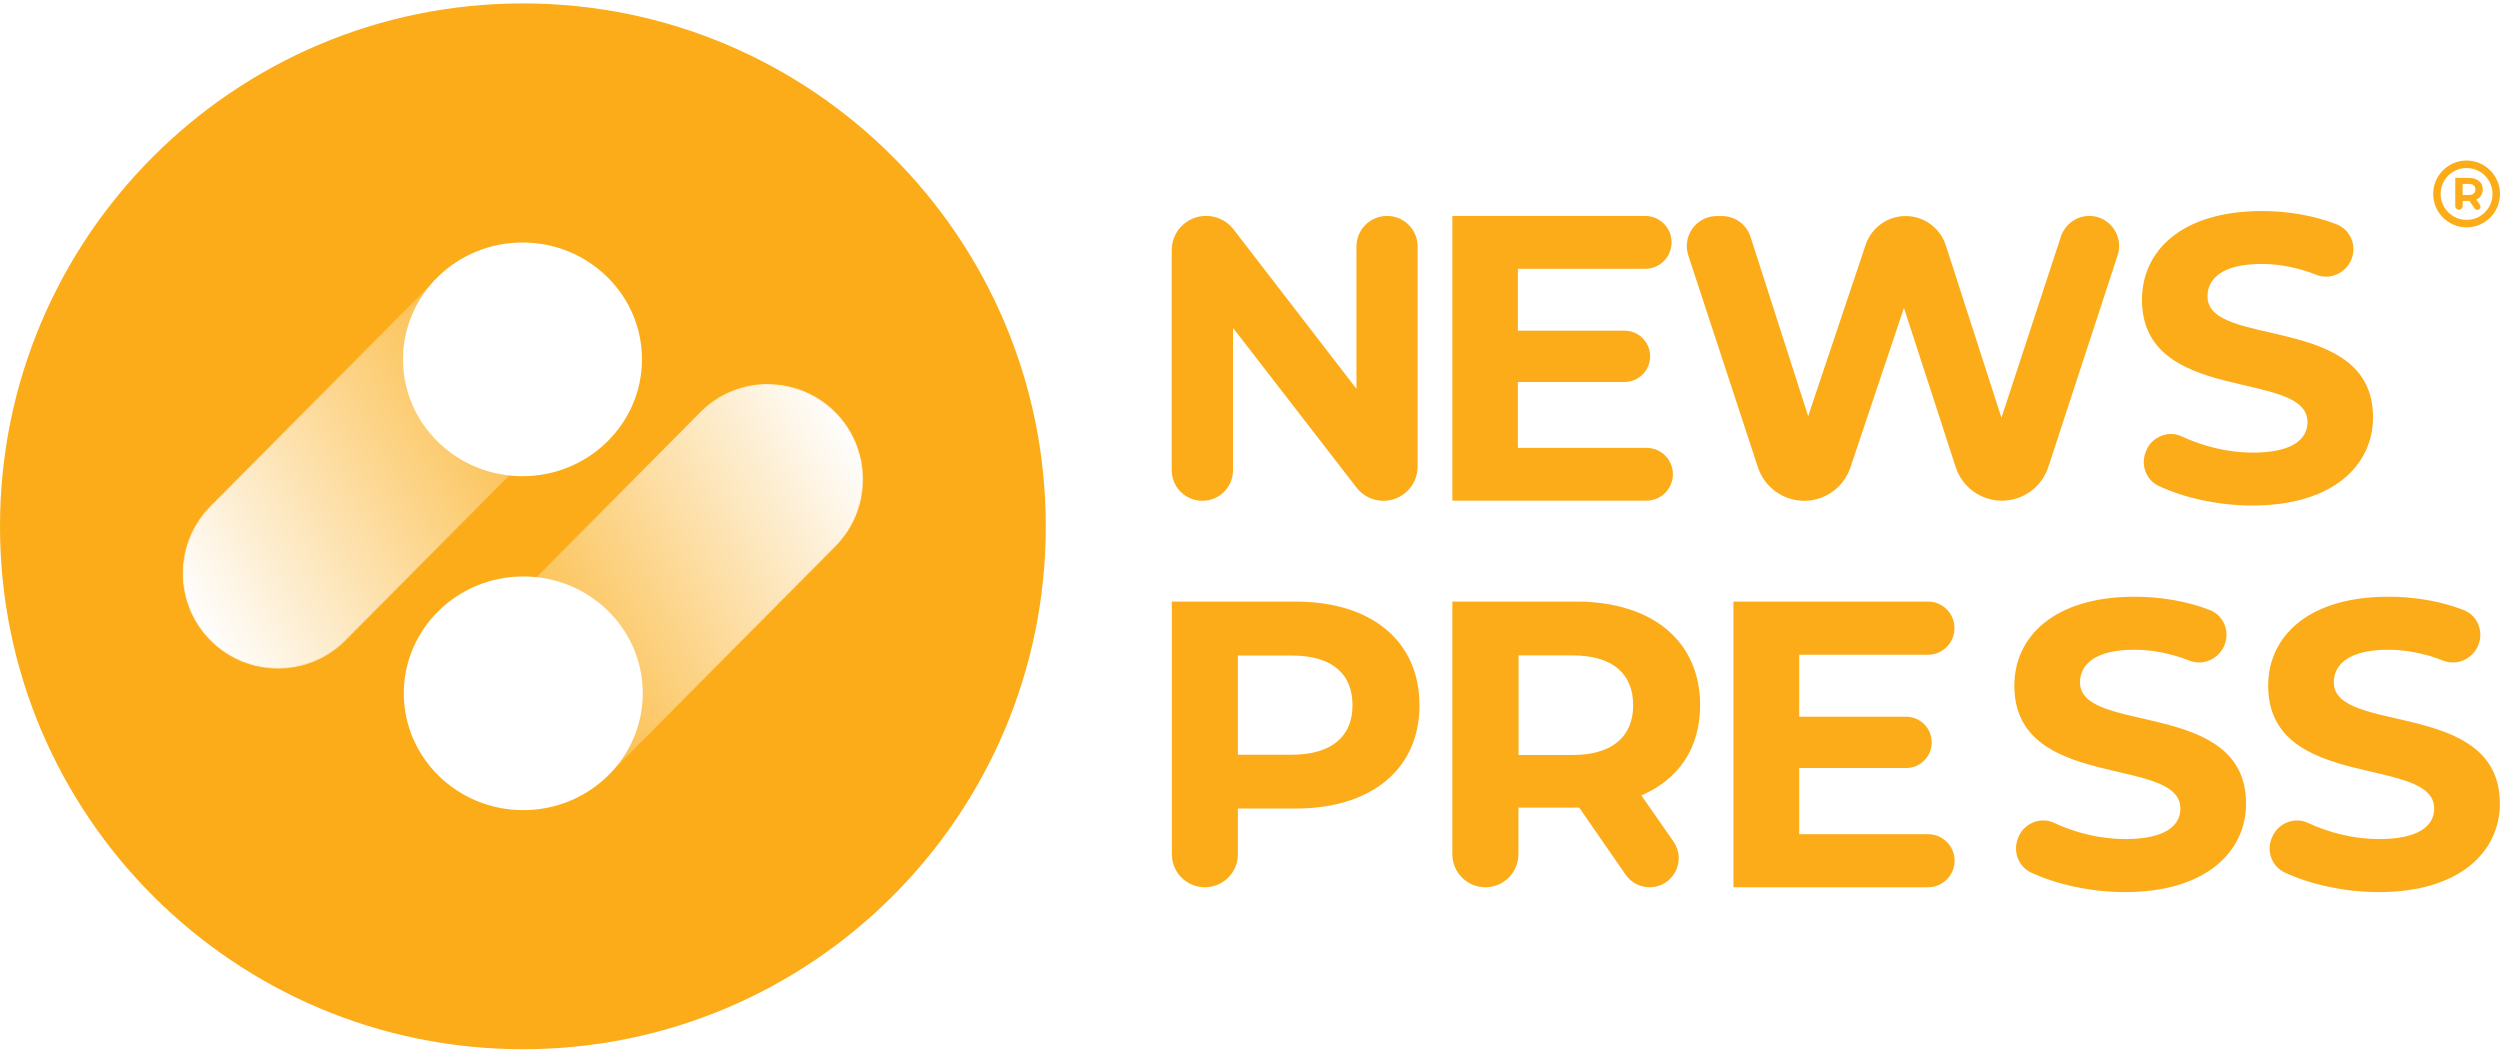
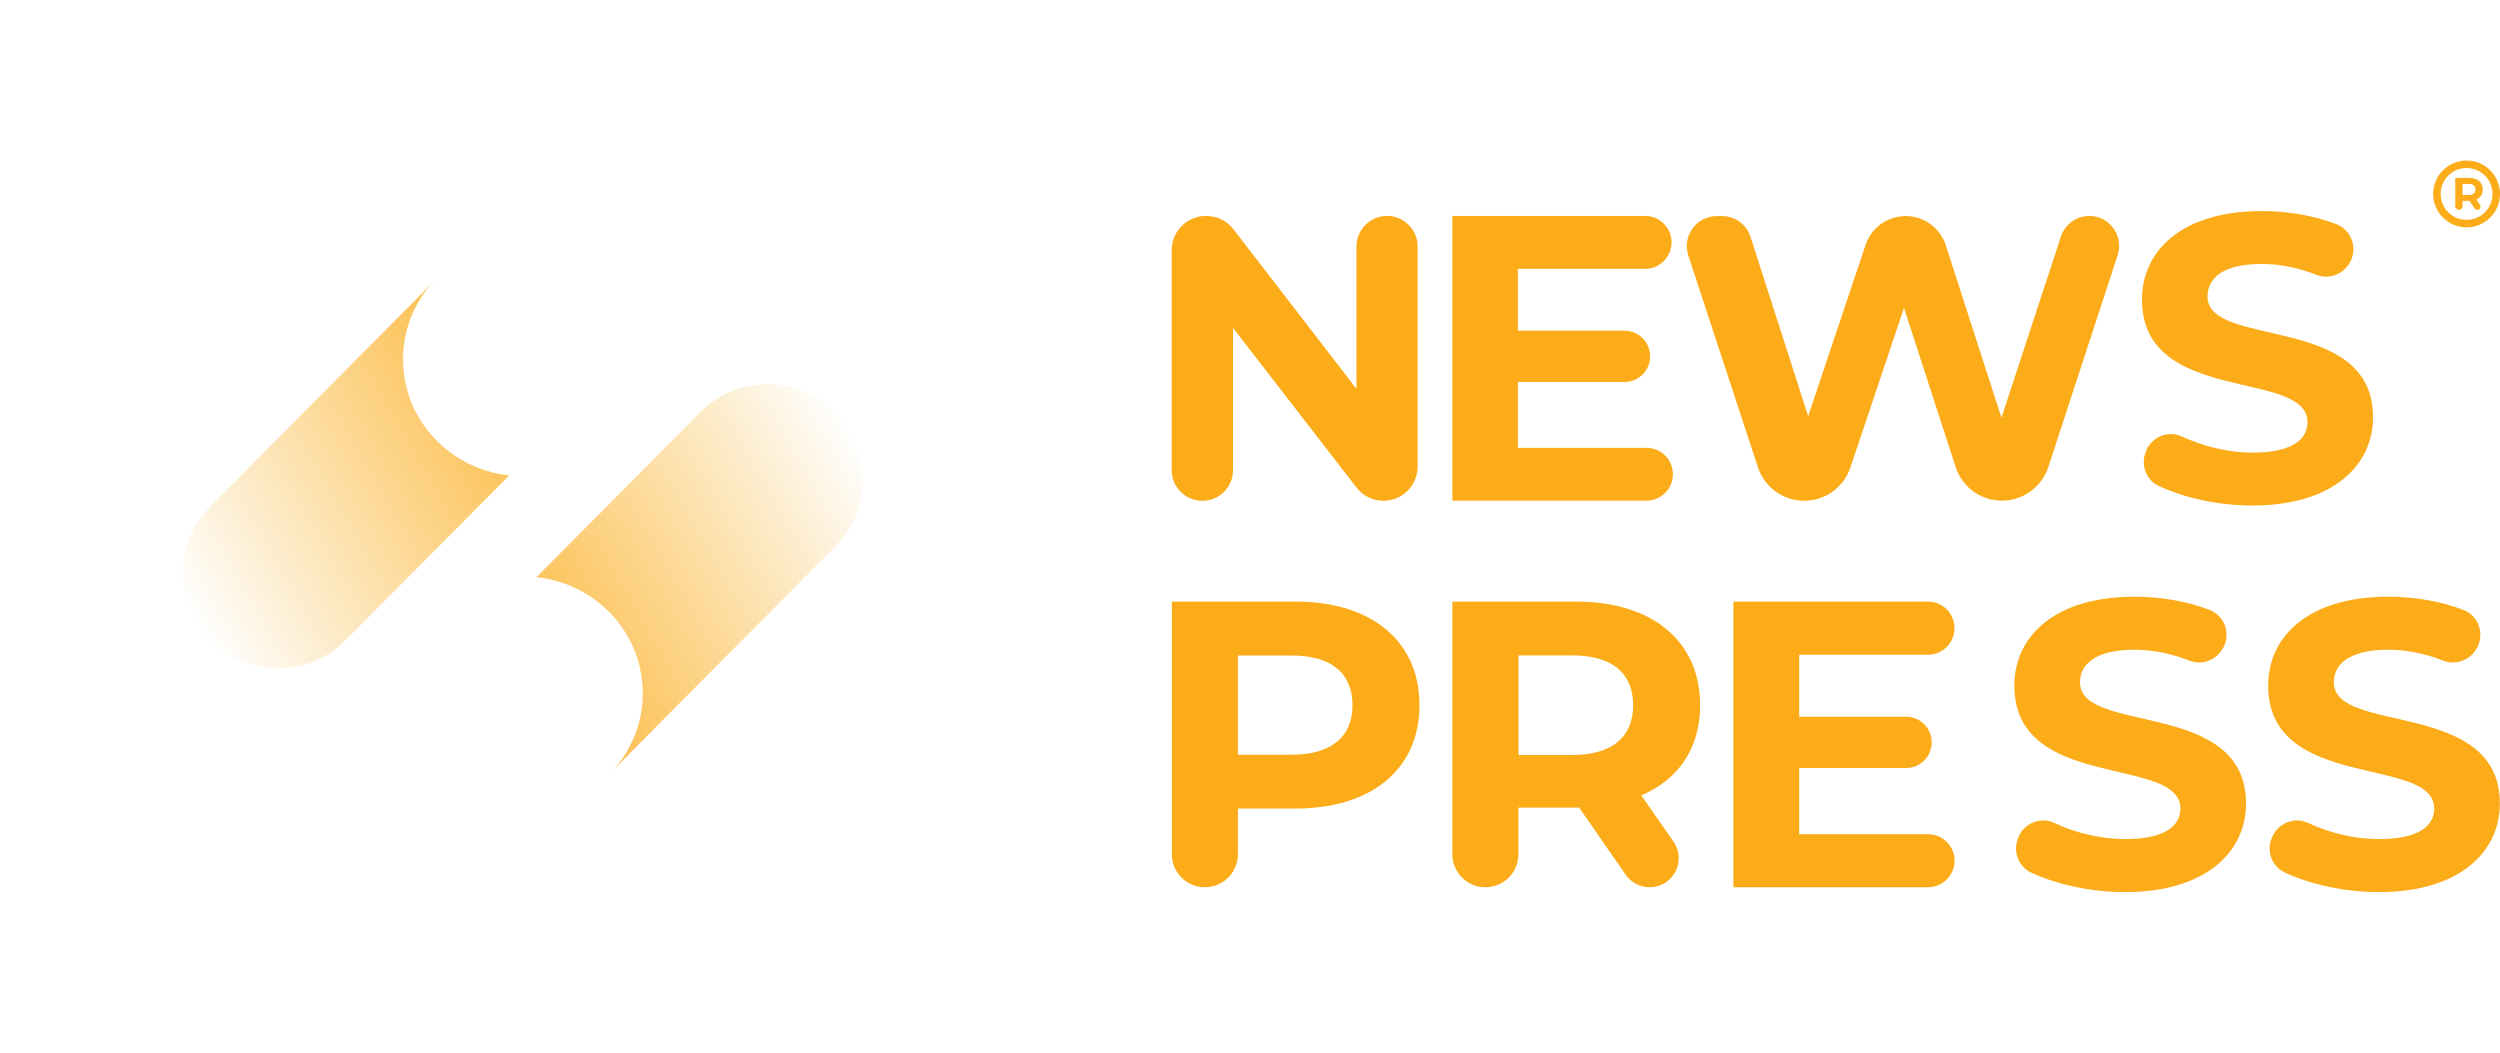
<svg xmlns="http://www.w3.org/2000/svg" xmlns:xlink="http://www.w3.org/1999/xlink" version="1.1" x="0px" y="0px" viewBox="0 0 1900 800" style="enable-background:new 0 0 1900 800;" xml:space="preserve">
  <style type="text/css">
	.st0{fill:#FBAC18;}
	.st1{filter:url(#Adobe_OpacityMaskFilter);}
	.st2{clip-path:url(#XMLID_25_);fill:url(#XMLID_31_);}
	.st3{clip-path:url(#XMLID_25_);mask:url(#XMLID_30_);fill:url(#XMLID_32_);}
	.st4{filter:url(#Adobe_OpacityMaskFilter_1_);}
	.st5{clip-path:url(#XMLID_33_);fill:url(#XMLID_35_);}
	.st6{clip-path:url(#XMLID_33_);mask:url(#XMLID_34_);fill:url(#XMLID_36_);}
	.st7{fill:#FFFFFF;}
	.st8{display:none;}
	.st9{display:inline;}
	.st10{fill:#665EAA;}
	.st11{filter:url(#Adobe_OpacityMaskFilter_2_);}
	.st12{clip-path:url(#XMLID_37_);fill:url(#XMLID_39_);}
	.st13{clip-path:url(#XMLID_37_);mask:url(#XMLID_38_);fill:url(#XMLID_40_);}
	.st14{filter:url(#Adobe_OpacityMaskFilter_3_);}
	.st15{clip-path:url(#XMLID_41_);fill:url(#XMLID_43_);}
	.st16{clip-path:url(#XMLID_41_);mask:url(#XMLID_42_);fill:url(#XMLID_44_);}
	.st17{filter:url(#Adobe_OpacityMaskFilter_4_);}
	.st18{clip-path:url(#XMLID_45_);fill:url(#XMLID_47_);}
	.st19{clip-path:url(#XMLID_45_);mask:url(#XMLID_46_);fill:url(#XMLID_48_);}
	.st20{filter:url(#Adobe_OpacityMaskFilter_5_);}
	.st21{clip-path:url(#XMLID_49_);fill:url(#XMLID_51_);}
	.st22{clip-path:url(#XMLID_49_);mask:url(#XMLID_50_);fill:url(#XMLID_52_);}
</style>
  <g id="logo_white">
    <g id="XMLID_1_">
      <g>
-         <path id="XMLID_24_" class="st0" d="M397.4,2.6L397.4,2.6C177.9,2.6,0,180.5,0,400s177.9,397.4,397.4,397.4h0     c219.5,0,397.4-177.9,397.4-397.4S616.9,2.6,397.4,2.6" />
        <g>
          <g>
            <defs>
              <path id="XMLID_21_" d="M583.2,291.7c-18.6,0.1-37.1,7.2-51.2,21.5L365.4,481c-28.2,28.5-28,74.4,0.4,102.6        c28.5,28.2,74.4,28,102.6-0.4L635,415.4c28.2-28.5,28-74.4-0.4-102.6c-14.2-14-32.6-21-51.1-21        C583.4,291.7,583.3,291.7,583.2,291.7" />
            </defs>
            <clipPath id="XMLID_25_">
              <use xlink:href="#XMLID_21_" style="overflow:visible;" />
            </clipPath>
            <defs>
              <filter id="Adobe_OpacityMaskFilter" filterUnits="userSpaceOnUse" x="198.6" y="150.6" width="603.2" height="602.4">
                <feColorMatrix type="matrix" values="1 0 0 0 0  0 1 0 0 0  0 0 1 0 0  0 0 0 1 0" />
              </filter>
            </defs>
            <mask maskUnits="userSpaceOnUse" x="198.6" y="150.6" width="603.2" height="602.4" id="XMLID_30_">
              <g id="XMLID_7_" class="st1">
                <linearGradient id="XMLID_31_" gradientUnits="userSpaceOnUse" x1="537.756" y1="687.248" x2="547.35" y2="687.248" gradientTransform="matrix(-33.697 19.455 19.455 33.697 5413.892 -33263.109)">
                  <stop offset="0" style="stop-color:#FFFFFF" />
                  <stop offset="1" style="stop-color:#000000" />
                </linearGradient>
                <polygon id="XMLID_22_" class="st2" points="801.9,531.8 418.7,753 198.6,371.8 581.8,150.6        " />
              </g>
            </mask>
            <linearGradient id="XMLID_32_" gradientUnits="userSpaceOnUse" x1="537.756" y1="687.248" x2="547.35" y2="687.248" gradientTransform="matrix(-33.697 19.455 19.455 33.697 5413.892 -33263.109)">
              <stop offset="0" style="stop-color:#FEFEFE" />
              <stop offset="1" style="stop-color:#FBAC18" />
            </linearGradient>
            <polygon id="XMLID_23_" class="st3" points="801.9,531.8 418.7,753 198.6,371.8 581.8,150.6      " />
          </g>
          <g>
            <defs>
              <path id="XMLID_18_" d="M326.4,216.9L159.8,384.6c-28.2,28.5-28,74.4,0.4,102.6c14.2,14.1,32.8,21.1,51.4,21        c18.6-0.1,37.1-7.2,51.2-21.5L429.4,319c28.2-28.4,28-74.4-0.4-102.6c-14.2-14-32.6-21-51.1-21        C359.2,195.4,340.6,202.5,326.4,216.9" />
            </defs>
            <clipPath id="XMLID_33_">
              <use xlink:href="#XMLID_18_" style="overflow:visible;" />
            </clipPath>
            <defs>
              <filter id="Adobe_OpacityMaskFilter_1_" filterUnits="userSpaceOnUse" x="-3.9" y="54.2" width="597.1" height="595.3">
                <feColorMatrix type="matrix" values="1 0 0 0 0  0 1 0 0 0  0 0 1 0 0  0 0 0 1 0" />
              </filter>
            </defs>
            <mask maskUnits="userSpaceOnUse" x="-3.9" y="54.2" width="597.1" height="595.3" id="XMLID_34_">
              <g id="XMLID_8_" class="st4">
                <linearGradient id="XMLID_35_" gradientUnits="userSpaceOnUse" x1="512.66" y1="713.119" x2="522.254" y2="713.119" gradientTransform="matrix(33.697 -19.455 -19.455 -33.697 -3268.425 34449.387)">
                  <stop offset="0" style="stop-color:#FFFFFF" />
                  <stop offset="1" style="stop-color:#000000" />
                </linearGradient>
                <polygon id="XMLID_19_" class="st5" points="-3.9,273.6 376.1,54.2 593.2,430.1 213.1,649.5        " />
              </g>
            </mask>
            <linearGradient id="XMLID_36_" gradientUnits="userSpaceOnUse" x1="512.66" y1="713.119" x2="522.254" y2="713.119" gradientTransform="matrix(33.697 -19.455 -19.455 -33.697 -3268.425 34449.387)">
              <stop offset="0" style="stop-color:#FEFEFE" />
              <stop offset="1" style="stop-color:#FBAC18" />
            </linearGradient>
            <polygon id="XMLID_20_" class="st6" points="-3.9,273.6 376.1,54.2 593.2,430.1 213.1,649.5      " />
          </g>
          <path id="XMLID_17_" class="st7" d="M487.9,273.1c0,49-40.7,88.8-90.8,88.8c-50.1,0-90.8-39.7-90.8-88.8s40.7-88.8,90.8-88.8      C447.3,184.3,487.9,224.1,487.9,273.1" />
          <path id="XMLID_16_" class="st7" d="M306.9,526.9c0-49,40.7-88.8,90.8-88.8c50.2,0,90.8,39.7,90.8,88.8      c0,49-40.7,88.8-90.8,88.8C347.6,615.7,306.9,576,306.9,526.9" />
        </g>
      </g>
      <g>
        <path id="XMLID_15_" class="st0" d="M1077.4,187.4v167.2c0,14.3-11.6,26-26,26c-8,0-15.6-3.7-20.5-10.1l-93.8-121.3v108.1     c0,12.9-10.4,23.3-23.3,23.3c-12.9,0-23.3-10.4-23.3-23.3V190.1c0-14.3,11.6-26,26-26h0.3c8,0,15.6,3.7,20.6,10.1l93.5,121.3     V187.4c0-12.9,10.4-23.3,23.3-23.3C1067,164.1,1077.4,174.5,1077.4,187.4" />
        <path id="XMLID_14_" class="st0" d="M1271.4,360.4L1271.4,360.4c0,11.1-9,20.1-20.1,20.1h-147.5V164.1h146.5     c11.1,0,20.1,9,20.1,20.1c0,11.1-9,20.1-20.1,20.1h-96.7v47h81c10.8,0,19.5,8.7,19.5,19.5v0c0,10.8-8.7,19.5-19.5,19.5h-81v50.1     h97.7C1262.4,340.3,1271.4,349.3,1271.4,360.4" />
        <path id="XMLID_13_" class="st0" d="M1609.4,194l-52.7,161c-5,15.2-19.2,25.5-35.2,25.5c-16.1,0-30.3-10.3-35.2-25.6L1447,234     l-40.7,121.3c-5.1,15.1-19.2,25.3-35.1,25.3c-16,0-30.2-10.3-35.2-25.5l-52.9-161c-4.8-14.7,6.1-29.9,21.7-29.9h3.9     c9.9,0,18.7,6.4,21.7,15.8l43.8,136.3l43.7-130.3c4.4-13,16.6-21.8,30.4-21.8c13.9,0,26.2,9,30.5,22.2l42.3,131.1l45.2-137.7     c3.1-9.4,11.8-15.7,21.6-15.7C1603.3,164.1,1614.2,179.3,1609.4,194" />
        <path id="XMLID_12_" class="st0" d="M1631.1,342.6l0.2-0.6c4.6-10.2,16.7-15.1,26.9-10.3c16.1,7.5,35.2,12.3,53.8,12.3     c29.7,0,41.7-9.9,41.7-23.2c0-40.5-125.8-12.7-125.8-93c0-36.8,29.7-67.4,91.2-67.4c19.7,0,39.6,3.4,56.8,10.1     c10.5,4.1,15.4,16.2,11.2,26.6c-4.2,10.4-16.1,15.9-26.5,11.8c-14.2-5.6-28.4-8.3-41.8-8.3c-29.7,0-41.1,11.1-41.1,24.7     c0,39.9,125.8,12.4,125.8,91.8c0,36.2-30,67.1-91.8,67.1c-25.7,0-51.7-5.8-71.1-14.9C1630.7,364.7,1626.6,352.7,1631.1,342.6" />
        <path class="st0" d="M1078.8,536c0,48.4-36.3,78.5-94.3,78.5h-43.7v34.7c0,13.9-11.2,25.1-25.1,25.1c-13.9,0-25.1-11.2-25.1-25.1     v-192h94C1042.5,457.2,1078.8,487.3,1078.8,536 M1027.9,536c0-23.9-15.5-37.8-46.2-37.8h-40.9v75.4h40.9     C1012.4,573.5,1027.9,559.5,1027.9,536" />
        <path class="st0" d="M1253.7,674.3c-7.3,0-14.1-3.6-18.2-9.5l-35.3-51h-2.5h-43.7v35.4c0,13.9-11.2,25.1-25.1,25.1     c-13.9,0-25.1-11.2-25.1-25.1v-192h94c58,0,94.3,30.1,94.3,78.8c0,32.6-16.4,56.4-44.7,68.5l24.4,35     C1282.1,654.2,1271.6,674.3,1253.7,674.3 M1195,498.1h-40.9v75.7h40.9c30.7,0,46.2-14.3,46.2-37.8     C1241.2,512.1,1225.7,498.1,1195,498.1" />
        <path id="XMLID_3_" class="st0" d="M1485.5,654.1L1485.5,654.1c0,11.1-9,20.2-20.2,20.2h-147.9V457.2h147.9     c11.1,0,20.1,9,20.1,20.2c0,11.1-9,20.2-20.1,20.2h-97.9v47.1h81.2c10.8,0,19.5,8.7,19.5,19.5c0,10.8-8.7,19.5-19.5,19.5h-81.2     V634h98C1476.4,634,1485.5,643,1485.5,654.1" />
        <path id="XMLID_6_" class="st0" d="M1534,636.3l0.2-0.6c4.6-10.3,16.8-15.1,27-10.3c16.1,7.6,35.4,12.3,54,12.3     c29.8,0,41.9-9.9,41.9-23.2c0-40.6-126.2-12.7-126.2-93.4c0-36.9,29.8-67.6,91.5-67.6c19.7,0,39.8,3.4,57,10.1     c10.6,4.1,15.5,16.2,11.2,26.7c-4.3,10.5-16.1,15.9-26.6,11.8c-14.2-5.6-28.5-8.3-41.9-8.3c-29.8,0-41.3,11.2-41.3,24.8     c0,40,126.2,12.4,126.2,92.1c0,36.3-30.1,67.3-92.1,67.3c-25.8,0-51.9-5.8-71.4-14.9C1533.6,658.4,1529.5,646.3,1534,636.3" />
        <path id="XMLID_5_" class="st0" d="M1726.8,636.3l0.3-0.6c4.6-10.3,16.8-15.1,27-10.3c16.1,7.6,35.4,12.3,54,12.3     c29.8,0,41.9-9.9,41.9-23.2c0-40.6-126.2-12.7-126.2-93.4c0-36.9,29.8-67.6,91.5-67.6c19.7,0,39.8,3.4,57,10.1     c10.6,4.1,15.5,16.2,11.2,26.7c-4.2,10.5-16.1,15.9-26.6,11.8c-14.2-5.6-28.5-8.3-41.9-8.3c-29.8,0-41.3,11.2-41.3,24.8     c0,40,126.2,12.4,126.2,92.1c0,36.3-30.1,67.3-92.1,67.3c-25.8,0-51.9-5.8-71.4-14.9C1726.3,658.4,1722.2,646.3,1726.8,636.3" />
        <path class="st0" d="M1874.6,122c-14,0-25.4,11.4-25.4,25.4c0,14,11.4,25.4,25.4,25.4c14,0,25.4-11.4,25.4-25.4     C1900,133.4,1888.6,122,1874.6,122 M1874.6,167.1c-10.9,0-19.7-8.8-19.7-19.7c0-10.9,8.8-19.7,19.7-19.7     c10.9,0,19.7,8.8,19.7,19.7C1894.3,158.3,1885.5,167.1,1874.6,167.1" />
        <path class="st0" d="M1886.9,144c0-5.4-4-8.8-10.5-8.8H1866v21.4c0,1.5,1.3,2.8,2.8,2.8c1.6,0,2.8-1.2,2.8-2.8v-3.9h4.9h0.3     l3.9,5.7c0.5,0.7,1.2,1.1,2,1.1c2,0,3.2-2.2,2-3.9l-2.7-3.9C1885.1,150.3,1886.9,147.6,1886.9,144 M1876.2,148.2h-4.6v-8.4h4.6     c3.4,0,5.1,1.5,5.1,4.2C1881.3,146.6,1879.6,148.2,1876.2,148.2" />
      </g>
    </g>
  </g>
  <g id="logo_white_copy" class="st8">
    <g id="XMLID_92_" class="st9">
      <g>
        <path id="XMLID_118_" class="st10" d="M397.4,2.6L397.4,2.6C177.9,2.6,0,180.5,0,400s177.9,397.4,397.4,397.4h0     c219.5,0,397.4-177.9,397.4-397.4S616.9,2.6,397.4,2.6" />
        <g>
          <g>
            <defs>
              <path id="XMLID_114_" d="M583.2,291.7c-18.6,0.1-37.1,7.2-51.2,21.5L365.4,481c-28.2,28.5-28,74.4,0.4,102.6        c28.5,28.2,74.4,28,102.6-0.4L635,415.4c28.2-28.5,28-74.4-0.4-102.6c-14.2-14-32.6-21-51.1-21        C583.4,291.7,583.3,291.7,583.2,291.7" />
            </defs>
            <clipPath id="XMLID_37_">
              <use xlink:href="#XMLID_114_" style="overflow:visible;" />
            </clipPath>
            <defs>
              <filter id="Adobe_OpacityMaskFilter_2_" filterUnits="userSpaceOnUse" x="198.6" y="150.6" width="603.2" height="602.4">
                <feColorMatrix type="matrix" values="1 0 0 0 0  0 1 0 0 0  0 0 1 0 0  0 0 0 1 0" />
              </filter>
            </defs>
            <mask maskUnits="userSpaceOnUse" x="198.6" y="150.6" width="603.2" height="602.4" id="XMLID_38_">
              <g id="XMLID_115_" class="st11">
                <linearGradient id="XMLID_39_" gradientUnits="userSpaceOnUse" x1="537.756" y1="687.248" x2="547.35" y2="687.248" gradientTransform="matrix(-33.697 19.455 19.455 33.697 5413.892 -33263.109)">
                  <stop offset="0" style="stop-color:#FFFFFF" />
                  <stop offset="1" style="stop-color:#000000" />
                </linearGradient>
                <polygon id="XMLID_116_" class="st12" points="801.9,531.8 418.7,753 198.6,371.8 581.8,150.6        " />
              </g>
            </mask>
            <linearGradient id="XMLID_40_" gradientUnits="userSpaceOnUse" x1="537.756" y1="687.248" x2="547.35" y2="687.248" gradientTransform="matrix(-33.697 19.455 19.455 33.697 5413.892 -33263.109)">
              <stop offset="0" style="stop-color:#FEFEFE" />
              <stop offset="1" style="stop-color:#665EAA" />
            </linearGradient>
            <polygon id="XMLID_117_" class="st13" points="801.9,531.8 418.7,753 198.6,371.8 581.8,150.6      " />
          </g>
          <g>
            <defs>
              <path id="XMLID_110_" d="M326.4,216.9L159.8,384.6c-28.2,28.5-28,74.4,0.4,102.6c14.2,14.1,32.8,21.1,51.4,21        c18.6-0.1,37.1-7.2,51.2-21.5L429.4,319c28.2-28.4,28-74.4-0.4-102.6c-14.2-14-32.6-21-51.1-21        C359.2,195.4,340.6,202.5,326.4,216.9" />
            </defs>
            <clipPath id="XMLID_41_">
              <use xlink:href="#XMLID_110_" style="overflow:visible;" />
            </clipPath>
            <defs>
              <filter id="Adobe_OpacityMaskFilter_3_" filterUnits="userSpaceOnUse" x="-3.9" y="54.2" width="597.1" height="595.3">
                <feColorMatrix type="matrix" values="1 0 0 0 0  0 1 0 0 0  0 0 1 0 0  0 0 0 1 0" />
              </filter>
            </defs>
            <mask maskUnits="userSpaceOnUse" x="-3.9" y="54.2" width="597.1" height="595.3" id="XMLID_42_">
              <g id="XMLID_111_" class="st14">
                <linearGradient id="XMLID_43_" gradientUnits="userSpaceOnUse" x1="512.66" y1="713.119" x2="522.254" y2="713.119" gradientTransform="matrix(33.697 -19.455 -19.455 -33.697 -3268.425 34449.387)">
                  <stop offset="0" style="stop-color:#FFFFFF" />
                  <stop offset="1" style="stop-color:#000000" />
                </linearGradient>
                <polygon id="XMLID_112_" class="st15" points="-3.9,273.6 376.1,54.2 593.2,430.1 213.1,649.5        " />
              </g>
            </mask>
            <linearGradient id="XMLID_44_" gradientUnits="userSpaceOnUse" x1="512.66" y1="713.119" x2="522.254" y2="713.119" gradientTransform="matrix(33.697 -19.455 -19.455 -33.697 -3268.425 34449.387)">
              <stop offset="0" style="stop-color:#FEFEFE" />
              <stop offset="1" style="stop-color:#665EAA" />
            </linearGradient>
            <polygon id="XMLID_113_" class="st16" points="-3.9,273.6 376.1,54.2 593.2,430.1 213.1,649.5      " />
          </g>
          <path id="XMLID_109_" class="st7" d="M487.9,273.1c0,49-40.7,88.8-90.8,88.8c-50.1,0-90.8-39.7-90.8-88.8s40.7-88.8,90.8-88.8      C447.3,184.3,487.9,224.1,487.9,273.1" />
          <path id="XMLID_108_" class="st7" d="M306.9,526.9c0-49,40.7-88.8,90.8-88.8c50.2,0,90.8,39.7,90.8,88.8      c0,49-40.7,88.8-90.8,88.8C347.6,615.7,306.9,576,306.9,526.9" />
        </g>
      </g>
      <g>
        <path id="XMLID_107_" class="st10" d="M1077.4,187.4v167.2c0,14.3-11.6,26-26,26c-8,0-15.6-3.7-20.5-10.1l-93.8-121.3v108.1     c0,12.9-10.4,23.3-23.3,23.3c-12.9,0-23.3-10.4-23.3-23.3V190.1c0-14.3,11.6-26,26-26h0.3c8,0,15.6,3.7,20.6,10.1l93.5,121.3     V187.4c0-12.9,10.4-23.3,23.3-23.3C1067,164.1,1077.4,174.5,1077.4,187.4" />
        <path id="XMLID_106_" class="st10" d="M1271.4,360.4L1271.4,360.4c0,11.1-9,20.1-20.1,20.1h-147.5V164.1h146.5     c11.1,0,20.1,9,20.1,20.1c0,11.1-9,20.1-20.1,20.1h-96.7v47h81c10.8,0,19.5,8.7,19.5,19.5v0c0,10.8-8.7,19.5-19.5,19.5h-81v50.1     h97.7C1262.4,340.3,1271.4,349.3,1271.4,360.4" />
        <path id="XMLID_105_" class="st10" d="M1609.4,194l-52.7,161c-5,15.2-19.2,25.5-35.2,25.5c-16.1,0-30.3-10.3-35.2-25.6L1447,234     l-40.7,121.3c-5.1,15.1-19.2,25.3-35.1,25.3c-16,0-30.2-10.3-35.2-25.5l-52.9-161c-4.8-14.7,6.1-29.9,21.7-29.9h3.9     c9.9,0,18.7,6.4,21.7,15.8l43.8,136.3l43.7-130.3c4.4-13,16.6-21.8,30.4-21.8c13.9,0,26.2,9,30.5,22.2l42.3,131.1l45.2-137.7     c3.1-9.4,11.8-15.7,21.6-15.7C1603.3,164.1,1614.2,179.3,1609.4,194" />
        <path id="XMLID_104_" class="st10" d="M1631.1,342.6l0.2-0.6c4.6-10.2,16.7-15.1,26.9-10.3c16.1,7.5,35.2,12.3,53.8,12.3     c29.7,0,41.7-9.9,41.7-23.2c0-40.5-125.8-12.7-125.8-93c0-36.8,29.7-67.4,91.2-67.4c19.7,0,39.6,3.4,56.8,10.1     c10.5,4.1,15.4,16.2,11.2,26.6c-4.2,10.4-16.1,15.9-26.5,11.8c-14.2-5.6-28.4-8.3-41.8-8.3c-29.7,0-41.1,11.1-41.1,24.7     c0,39.9,125.8,12.4,125.8,91.8c0,36.2-30,67.1-91.8,67.1c-25.7,0-51.7-5.8-71.1-14.9C1630.7,364.7,1626.6,352.7,1631.1,342.6" />
        <path class="st10" d="M1078.8,536c0,48.4-36.3,78.5-94.3,78.5h-43.7v34.7c0,13.9-11.2,25.1-25.1,25.1     c-13.9,0-25.1-11.2-25.1-25.1v-192h94C1042.5,457.2,1078.8,487.3,1078.8,536 M1027.9,536c0-23.9-15.5-37.8-46.2-37.8h-40.9v75.4     h40.9C1012.4,573.5,1027.9,559.5,1027.9,536" />
        <path class="st10" d="M1253.7,674.3c-7.3,0-14.1-3.6-18.2-9.5l-35.3-51h-2.5h-43.7v35.4c0,13.9-11.2,25.1-25.1,25.1     c-13.9,0-25.1-11.2-25.1-25.1v-192h94c58,0,94.3,30.1,94.3,78.8c0,32.6-16.4,56.4-44.7,68.5l24.4,35     C1282.1,654.2,1271.6,674.3,1253.7,674.3 M1195,498.1h-40.9v75.7h40.9c30.7,0,46.2-14.3,46.2-37.8     C1241.2,512.1,1225.7,498.1,1195,498.1" />
        <path id="XMLID_99_" class="st10" d="M1485.5,654.1L1485.5,654.1c0,11.1-9,20.2-20.2,20.2h-147.9V457.2h147.9     c11.1,0,20.1,9,20.1,20.2c0,11.1-9,20.2-20.1,20.2h-97.9v47.1h81.2c10.8,0,19.5,8.7,19.5,19.5c0,10.8-8.7,19.5-19.5,19.5h-81.2     V634h98C1476.4,634,1485.5,643,1485.5,654.1" />
        <path id="XMLID_98_" class="st10" d="M1534,636.3l0.2-0.6c4.6-10.3,16.8-15.1,27-10.3c16.1,7.6,35.4,12.3,54,12.3     c29.8,0,41.9-9.9,41.9-23.2c0-40.6-126.2-12.7-126.2-93.4c0-36.9,29.8-67.6,91.5-67.6c19.7,0,39.8,3.4,57,10.1     c10.6,4.1,15.5,16.2,11.2,26.7c-4.3,10.5-16.1,15.9-26.6,11.8c-14.2-5.6-28.5-8.3-41.9-8.3c-29.8,0-41.3,11.2-41.3,24.8     c0,40,126.2,12.4,126.2,92.1c0,36.3-30.1,67.3-92.1,67.3c-25.8,0-51.9-5.8-71.4-14.9C1533.6,658.4,1529.5,646.3,1534,636.3" />
        <path id="XMLID_97_" class="st10" d="M1726.8,636.3l0.3-0.6c4.6-10.3,16.8-15.1,27-10.3c16.1,7.6,35.4,12.3,54,12.3     c29.8,0,41.9-9.9,41.9-23.2c0-40.6-126.2-12.7-126.2-93.4c0-36.9,29.8-67.6,91.5-67.6c19.7,0,39.8,3.4,57,10.1     c10.6,4.1,15.5,16.2,11.2,26.7c-4.2,10.5-16.1,15.9-26.6,11.8c-14.2-5.6-28.5-8.3-41.9-8.3c-29.8,0-41.3,11.2-41.3,24.8     c0,40,126.2,12.4,126.2,92.1c0,36.3-30.1,67.3-92.1,67.3c-25.8,0-51.9-5.8-71.4-14.9C1726.3,658.4,1722.2,646.3,1726.8,636.3" />
        <path class="st10" d="M1874.6,122c-14,0-25.4,11.4-25.4,25.4c0,14,11.4,25.4,25.4,25.4c14,0,25.4-11.4,25.4-25.4     C1900,133.4,1888.6,122,1874.6,122 M1874.6,167.1c-10.9,0-19.7-8.8-19.7-19.7c0-10.9,8.8-19.7,19.7-19.7     c10.9,0,19.7,8.8,19.7,19.7C1894.3,158.3,1885.5,167.1,1874.6,167.1" />
        <path class="st10" d="M1886.9,144c0-5.4-4-8.8-10.5-8.8H1866v21.4c0,1.5,1.3,2.8,2.8,2.8c1.6,0,2.8-1.2,2.8-2.8v-3.9h4.9h0.3     l3.9,5.7c0.5,0.7,1.2,1.1,2,1.1c2,0,3.2-2.2,2-3.9l-2.7-3.9C1885.1,150.3,1886.9,147.6,1886.9,144 M1876.2,148.2h-4.6v-8.4h4.6     c3.4,0,5.1,1.5,5.1,4.2C1881.3,146.6,1879.6,148.2,1876.2,148.2" />
      </g>
    </g>
  </g>
  <g id="logo_white_copy_2" class="st8">
    <g id="XMLID_119_" class="st9">
      <g>
        <path id="XMLID_145_" class="st7" d="M397.4,2.6L397.4,2.6C177.9,2.6,0,180.5,0,400s177.9,397.4,397.4,397.4h0     c219.5,0,397.4-177.9,397.4-397.4S616.9,2.6,397.4,2.6" />
        <g>
          <g>
            <defs>
              <path id="XMLID_141_" d="M583.2,291.7c-18.6,0.1-37.1,7.2-51.2,21.5L365.4,481c-28.2,28.5-28,74.4,0.4,102.6        c28.5,28.2,74.4,28,102.6-0.4L635,415.4c28.2-28.5,28-74.4-0.4-102.6c-14.2-14-32.6-21-51.1-21        C583.4,291.7,583.3,291.7,583.2,291.7" />
            </defs>
            <clipPath id="XMLID_45_">
              <use xlink:href="#XMLID_141_" style="overflow:visible;" />
            </clipPath>
            <defs>
              <filter id="Adobe_OpacityMaskFilter_4_" filterUnits="userSpaceOnUse" x="198.6" y="150.6" width="603.2" height="602.4">
                <feColorMatrix type="matrix" values="1 0 0 0 0  0 1 0 0 0  0 0 1 0 0  0 0 0 1 0" />
              </filter>
            </defs>
            <mask maskUnits="userSpaceOnUse" x="198.6" y="150.6" width="603.2" height="602.4" id="XMLID_46_">
              <g id="XMLID_142_" class="st17">
                <linearGradient id="XMLID_47_" gradientUnits="userSpaceOnUse" x1="537.756" y1="687.248" x2="547.35" y2="687.248" gradientTransform="matrix(-33.697 19.455 19.455 33.697 5413.892 -33263.109)">
                  <stop offset="0" style="stop-color:#FFFFFF" />
                  <stop offset="1" style="stop-color:#000000" />
                </linearGradient>
                <polygon id="XMLID_143_" class="st18" points="801.9,531.8 418.7,753 198.6,371.8 581.8,150.6        " />
              </g>
            </mask>
            <linearGradient id="XMLID_48_" gradientUnits="userSpaceOnUse" x1="537.756" y1="687.248" x2="547.35" y2="687.248" gradientTransform="matrix(-33.697 19.455 19.455 33.697 5413.892 -33263.109)">
              <stop offset="0" style="stop-color:#665EAA" />
              <stop offset="1" style="stop-color:#FEFEFE" />
            </linearGradient>
            <polygon id="XMLID_144_" class="st19" points="801.9,531.8 418.7,753 198.6,371.8 581.8,150.6      " />
          </g>
          <g>
            <defs>
              <path id="XMLID_137_" d="M326.4,216.9L159.8,384.6c-28.2,28.5-28,74.4,0.4,102.6c14.2,14.1,32.8,21.1,51.4,21        c18.6-0.1,37.1-7.2,51.2-21.5L429.4,319c28.2-28.4,28-74.4-0.4-102.6c-14.2-14-32.6-21-51.1-21        C359.2,195.4,340.6,202.5,326.4,216.9" />
            </defs>
            <clipPath id="XMLID_49_">
              <use xlink:href="#XMLID_137_" style="overflow:visible;" />
            </clipPath>
            <defs>
              <filter id="Adobe_OpacityMaskFilter_5_" filterUnits="userSpaceOnUse" x="-3.9" y="54.2" width="597.1" height="595.3">
                <feColorMatrix type="matrix" values="1 0 0 0 0  0 1 0 0 0  0 0 1 0 0  0 0 0 1 0" />
              </filter>
            </defs>
            <mask maskUnits="userSpaceOnUse" x="-3.9" y="54.2" width="597.1" height="595.3" id="XMLID_50_">
              <g id="XMLID_138_" class="st20">
                <linearGradient id="XMLID_51_" gradientUnits="userSpaceOnUse" x1="512.66" y1="713.119" x2="522.254" y2="713.119" gradientTransform="matrix(33.697 -19.455 -19.455 -33.697 -3268.425 34449.387)">
                  <stop offset="0" style="stop-color:#FFFFFF" />
                  <stop offset="1" style="stop-color:#000000" />
                </linearGradient>
                <polygon id="XMLID_139_" class="st21" points="-3.9,273.6 376.1,54.2 593.2,430.1 213.1,649.5        " />
              </g>
            </mask>
            <linearGradient id="XMLID_52_" gradientUnits="userSpaceOnUse" x1="512.66" y1="713.119" x2="522.254" y2="713.119" gradientTransform="matrix(33.697 -19.455 -19.455 -33.697 -3268.425 34449.387)">
              <stop offset="0" style="stop-color:#665EAA" />
              <stop offset="1" style="stop-color:#FEFEFE" />
            </linearGradient>
            <polygon id="XMLID_140_" class="st22" points="-3.9,273.6 376.1,54.2 593.2,430.1 213.1,649.5      " />
          </g>
          <path id="XMLID_136_" class="st10" d="M487.9,273.1c0,49-40.7,88.8-90.8,88.8c-50.1,0-90.8-39.7-90.8-88.8s40.7-88.8,90.8-88.8      C447.3,184.3,487.9,224.1,487.9,273.1" />
          <path id="XMLID_135_" class="st10" d="M306.9,526.9c0-49,40.7-88.8,90.8-88.8c50.2,0,90.8,39.7,90.8,88.8      c0,49-40.7,88.8-90.8,88.8C347.6,615.7,306.9,576,306.9,526.9" />
        </g>
      </g>
      <g>
        <path id="XMLID_134_" class="st7" d="M1077.4,187.4v167.2c0,14.3-11.6,26-26,26c-8,0-15.6-3.7-20.5-10.1l-93.8-121.3v108.1     c0,12.9-10.4,23.3-23.3,23.3c-12.9,0-23.3-10.4-23.3-23.3V190.1c0-14.3,11.6-26,26-26h0.3c8,0,15.6,3.7,20.6,10.1l93.5,121.3     V187.4c0-12.9,10.4-23.3,23.3-23.3C1067,164.1,1077.4,174.5,1077.4,187.4" />
        <path id="XMLID_133_" class="st7" d="M1271.4,360.4L1271.4,360.4c0,11.1-9,20.1-20.1,20.1h-147.5V164.1h146.5     c11.1,0,20.1,9,20.1,20.1c0,11.1-9,20.1-20.1,20.1h-96.7v47h81c10.8,0,19.5,8.7,19.5,19.5v0c0,10.8-8.7,19.5-19.5,19.5h-81v50.1     h97.7C1262.4,340.3,1271.4,349.3,1271.4,360.4" />
-         <path id="XMLID_132_" class="st7" d="M1609.4,194l-52.7,161c-5,15.2-19.2,25.5-35.2,25.5c-16.1,0-30.3-10.3-35.2-25.6L1447,234     l-40.7,121.3c-5.1,15.1-19.2,25.3-35.1,25.3c-16,0-30.2-10.3-35.2-25.5l-52.9-161c-4.8-14.7,6.1-29.9,21.7-29.9h3.9     c9.9,0,18.7,6.4,21.7,15.8l43.8,136.3l43.7-130.3c4.4-13,16.6-21.8,30.4-21.8c13.9,0,26.2,9,30.5,22.2l42.3,131.1l45.2-137.7     c3.1-9.4,11.8-15.7,21.6-15.7C1603.3,164.1,1614.2,179.3,1609.4,194" />
        <path id="XMLID_131_" class="st7" d="M1631.1,342.6l0.2-0.6c4.6-10.2,16.7-15.1,26.9-10.3c16.1,7.5,35.2,12.3,53.8,12.3     c29.7,0,41.7-9.9,41.7-23.2c0-40.5-125.8-12.7-125.8-93c0-36.8,29.7-67.4,91.2-67.4c19.7,0,39.6,3.4,56.8,10.1     c10.5,4.1,15.4,16.2,11.2,26.6c-4.2,10.4-16.1,15.9-26.5,11.8c-14.2-5.6-28.4-8.3-41.8-8.3c-29.7,0-41.1,11.1-41.1,24.7     c0,39.9,125.8,12.4,125.8,91.8c0,36.2-30,67.1-91.8,67.1c-25.7,0-51.7-5.8-71.1-14.9C1630.7,364.7,1626.6,352.7,1631.1,342.6" />
        <path class="st7" d="M1078.8,536c0,48.4-36.3,78.5-94.3,78.5h-43.7v34.7c0,13.9-11.2,25.1-25.1,25.1c-13.9,0-25.1-11.2-25.1-25.1     v-192h94C1042.5,457.2,1078.8,487.3,1078.8,536 M1027.9,536c0-23.9-15.5-37.8-46.2-37.8h-40.9v75.4h40.9     C1012.4,573.5,1027.9,559.5,1027.9,536" />
        <path class="st7" d="M1253.7,674.3c-7.3,0-14.1-3.6-18.2-9.5l-35.3-51h-2.5h-43.7v35.4c0,13.9-11.2,25.1-25.1,25.1     c-13.9,0-25.1-11.2-25.1-25.1v-192h94c58,0,94.3,30.1,94.3,78.8c0,32.6-16.4,56.4-44.7,68.5l24.4,35     C1282.1,654.2,1271.6,674.3,1253.7,674.3 M1195,498.1h-40.9v75.7h40.9c30.7,0,46.2-14.3,46.2-37.8     C1241.2,512.1,1225.7,498.1,1195,498.1" />
-         <path id="XMLID_126_" class="st7" d="M1485.5,654.1L1485.5,654.1c0,11.1-9,20.2-20.2,20.2h-147.9V457.2h147.9     c11.1,0,20.1,9,20.1,20.2c0,11.1-9,20.2-20.1,20.2h-97.9v47.1h81.2c10.8,0,19.5,8.7,19.5,19.5c0,10.8-8.7,19.5-19.5,19.5h-81.2     V634h98C1476.4,634,1485.5,643,1485.5,654.1" />
        <path id="XMLID_125_" class="st7" d="M1534,636.3l0.2-0.6c4.6-10.3,16.8-15.1,27-10.3c16.1,7.6,35.4,12.3,54,12.3     c29.8,0,41.9-9.9,41.9-23.2c0-40.6-126.2-12.7-126.2-93.4c0-36.9,29.8-67.6,91.5-67.6c19.7,0,39.8,3.4,57,10.1     c10.6,4.1,15.5,16.2,11.2,26.7c-4.3,10.5-16.1,15.9-26.6,11.8c-14.2-5.6-28.5-8.3-41.9-8.3c-29.8,0-41.3,11.2-41.3,24.8     c0,40,126.2,12.4,126.2,92.1c0,36.3-30.1,67.3-92.1,67.3c-25.8,0-51.9-5.8-71.4-14.9C1533.6,658.4,1529.5,646.3,1534,636.3" />
        <path id="XMLID_124_" class="st7" d="M1726.8,636.3l0.3-0.6c4.6-10.3,16.8-15.1,27-10.3c16.1,7.6,35.4,12.3,54,12.3     c29.8,0,41.9-9.9,41.9-23.2c0-40.6-126.2-12.7-126.2-93.4c0-36.9,29.8-67.6,91.5-67.6c19.7,0,39.8,3.4,57,10.1     c10.6,4.1,15.5,16.2,11.2,26.7c-4.2,10.5-16.1,15.9-26.6,11.8c-14.2-5.6-28.5-8.3-41.9-8.3c-29.8,0-41.3,11.2-41.3,24.8     c0,40,126.2,12.4,126.2,92.1c0,36.3-30.1,67.3-92.1,67.3c-25.8,0-51.9-5.8-71.4-14.9C1726.3,658.4,1722.2,646.3,1726.8,636.3" />
        <path class="st7" d="M1874.6,122c-14,0-25.4,11.4-25.4,25.4c0,14,11.4,25.4,25.4,25.4c14,0,25.4-11.4,25.4-25.4     C1900,133.4,1888.6,122,1874.6,122 M1874.6,167.1c-10.9,0-19.7-8.8-19.7-19.7c0-10.9,8.8-19.7,19.7-19.7     c10.9,0,19.7,8.8,19.7,19.7C1894.3,158.3,1885.5,167.1,1874.6,167.1" />
        <path class="st7" d="M1886.9,144c0-5.4-4-8.8-10.5-8.8H1866v21.4c0,1.5,1.3,2.8,2.8,2.8c1.6,0,2.8-1.2,2.8-2.8v-3.9h4.9h0.3     l3.9,5.7c0.5,0.7,1.2,1.1,2,1.1c2,0,3.2-2.2,2-3.9l-2.7-3.9C1885.1,150.3,1886.9,147.6,1886.9,144 M1876.2,148.2h-4.6v-8.4h4.6     c3.4,0,5.1,1.5,5.1,4.2C1881.3,146.6,1879.6,148.2,1876.2,148.2" />
      </g>
    </g>
  </g>
</svg>